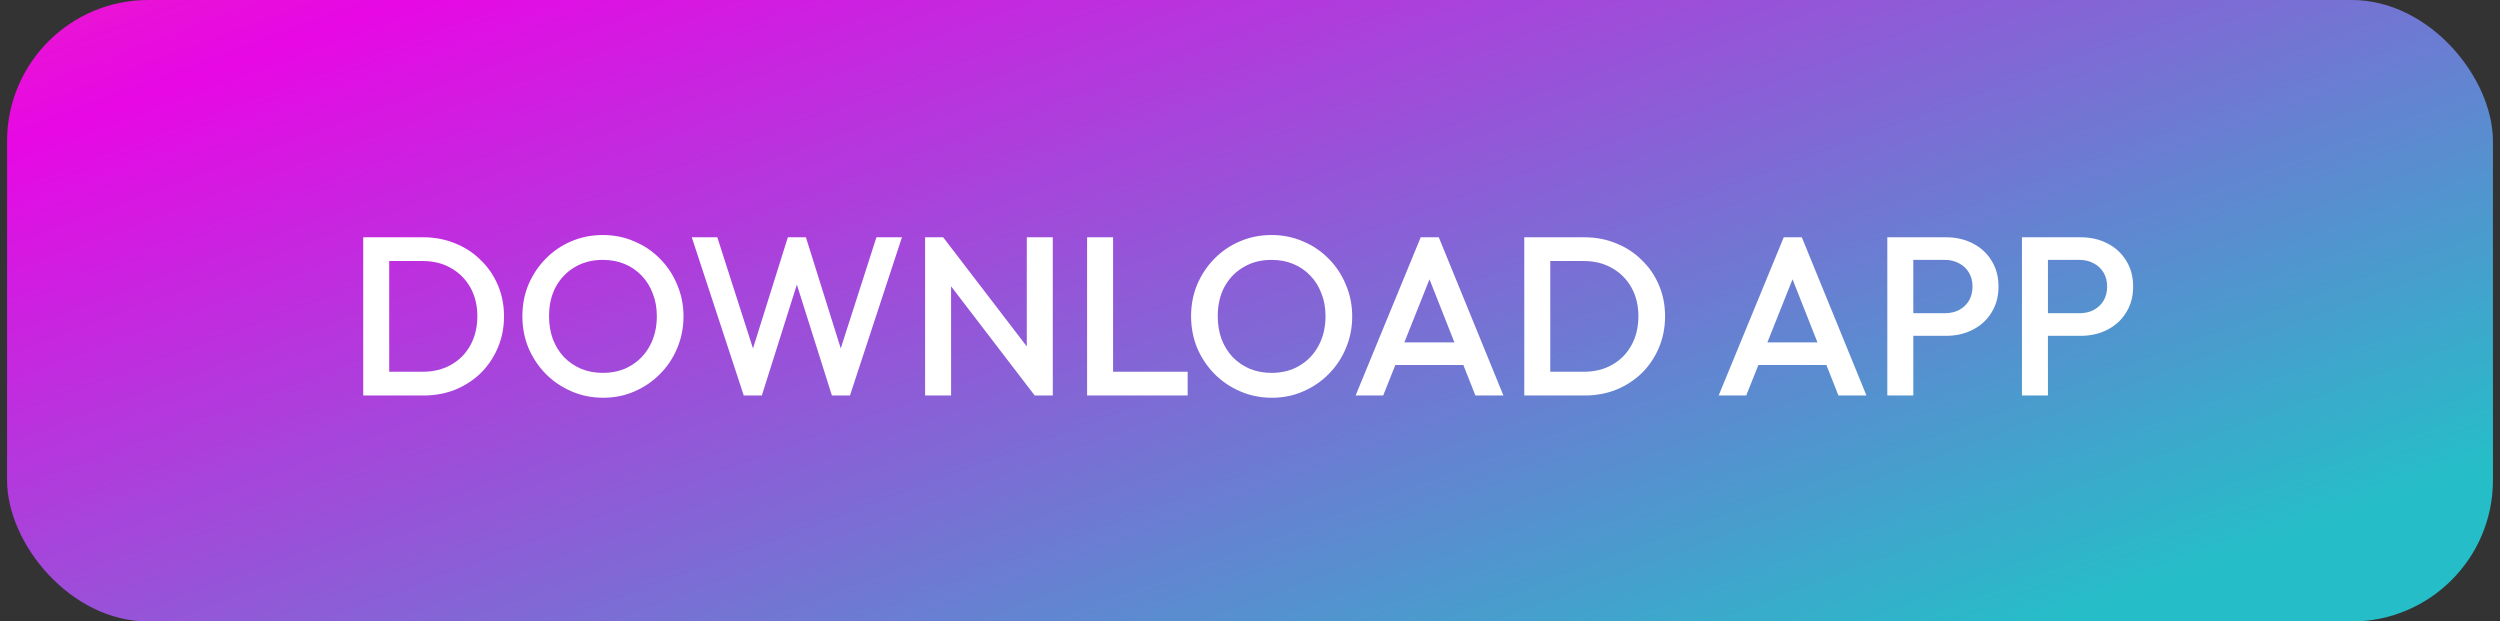
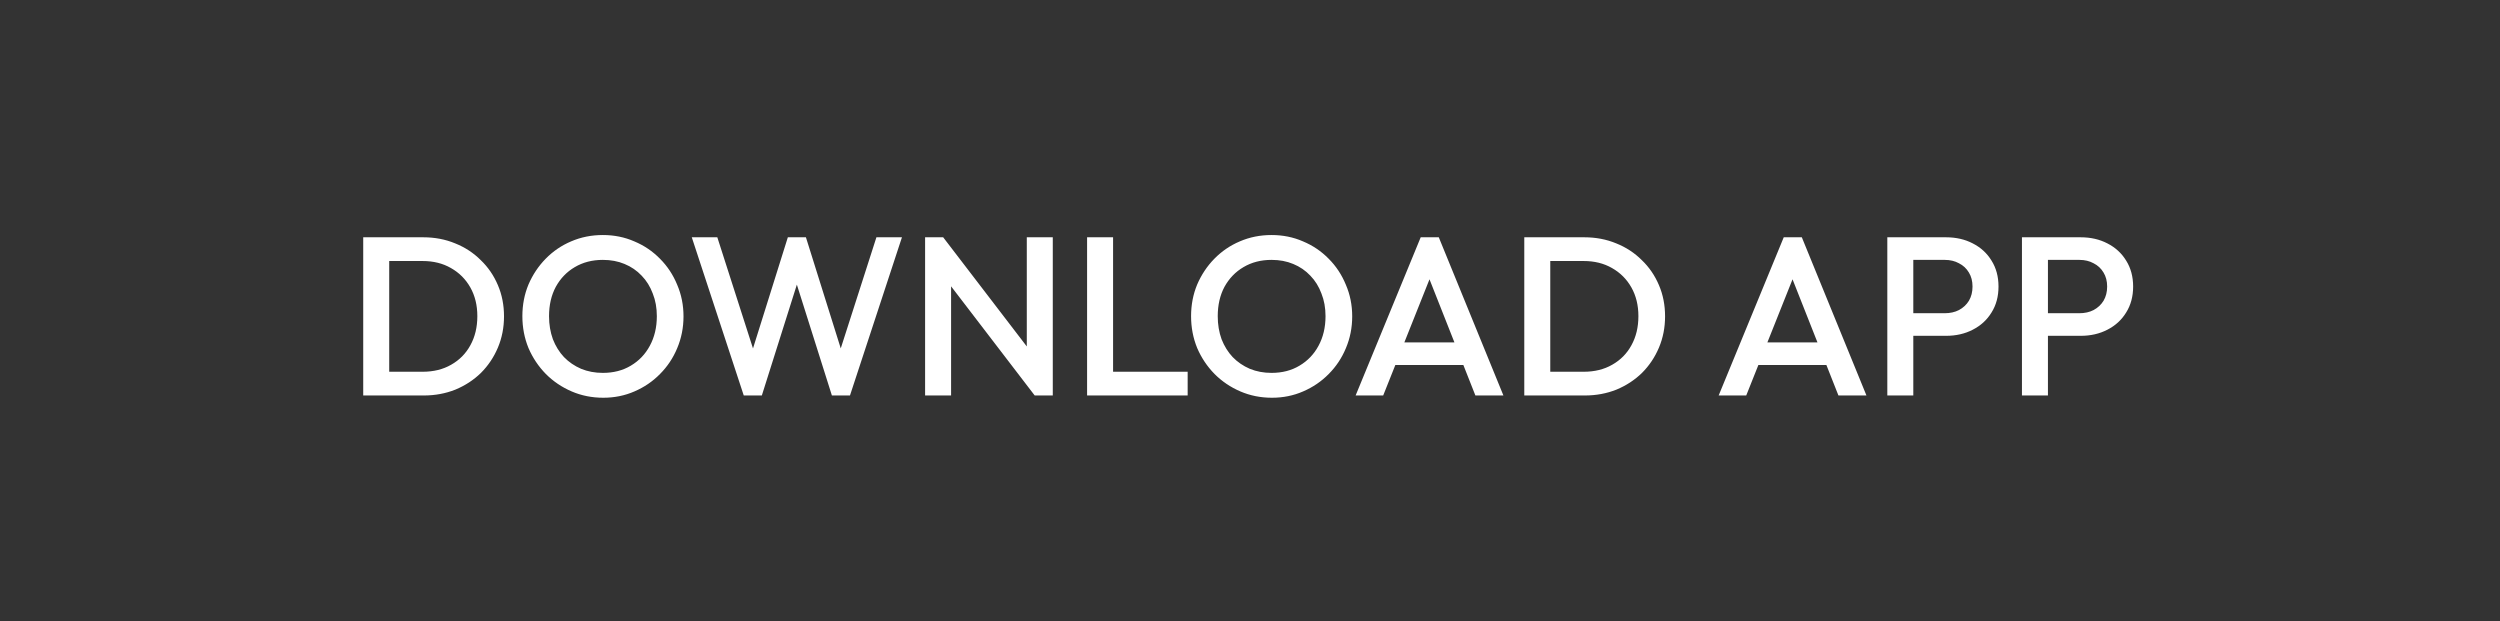
<svg xmlns="http://www.w3.org/2000/svg" width="177" height="44" viewBox="0 0 177 44" fill="none">
  <rect x="0" y="0" width="177" height="44" fill="#333333" stroke="none" />
-   <rect x="0.5" width="176" height="44" rx="10" fill="url(#paint0_linear_2429_1181)" />
  <path d="M26.98 28V26.32H29.924C30.692 26.32 31.364 26.155 31.94 25.824C32.527 25.493 32.98 25.035 33.3 24.448C33.631 23.851 33.796 23.163 33.796 22.384C33.796 21.616 33.631 20.939 33.3 20.352C32.969 19.765 32.511 19.307 31.924 18.976C31.348 18.645 30.681 18.48 29.924 18.48H26.98V16.8H29.972C30.783 16.8 31.535 16.944 32.228 17.232C32.921 17.509 33.524 17.904 34.036 18.416C34.559 18.917 34.964 19.509 35.252 20.192C35.54 20.864 35.684 21.6 35.684 22.4C35.684 23.189 35.54 23.925 35.252 24.608C34.964 25.291 34.564 25.888 34.052 26.4C33.54 26.901 32.937 27.296 32.244 27.584C31.551 27.861 30.804 28 30.004 28H26.98ZM25.716 28V16.8H27.556V28H25.716ZM42.712 28.16C41.912 28.16 41.165 28.011 40.472 27.712C39.778 27.413 39.17 27.003 38.648 26.48C38.125 25.947 37.714 25.333 37.416 24.64C37.128 23.936 36.984 23.184 36.984 22.384C36.984 21.584 37.128 20.837 37.416 20.144C37.714 19.451 38.12 18.843 38.632 18.32C39.154 17.787 39.757 17.376 40.44 17.088C41.133 16.789 41.88 16.64 42.68 16.64C43.48 16.64 44.221 16.789 44.904 17.088C45.597 17.376 46.205 17.787 46.728 18.32C47.25 18.843 47.656 19.456 47.944 20.16C48.242 20.853 48.392 21.6 48.392 22.4C48.392 23.2 48.242 23.952 47.944 24.656C47.656 25.349 47.25 25.957 46.728 26.48C46.216 27.003 45.613 27.413 44.92 27.712C44.237 28.011 43.501 28.16 42.712 28.16ZM42.68 26.4C43.437 26.4 44.098 26.229 44.664 25.888C45.24 25.547 45.688 25.077 46.008 24.48C46.338 23.872 46.504 23.173 46.504 22.384C46.504 21.797 46.408 21.264 46.216 20.784C46.034 20.293 45.773 19.872 45.432 19.52C45.09 19.157 44.685 18.88 44.216 18.688C43.757 18.496 43.245 18.4 42.68 18.4C41.933 18.4 41.272 18.571 40.696 18.912C40.13 19.243 39.682 19.707 39.352 20.304C39.032 20.901 38.872 21.595 38.872 22.384C38.872 22.971 38.962 23.515 39.144 24.016C39.336 24.507 39.597 24.928 39.928 25.28C40.269 25.632 40.674 25.909 41.144 26.112C41.613 26.304 42.125 26.4 42.68 26.4ZM52.658 28L48.978 16.8H50.786L53.554 25.424H53.075L55.779 16.8H57.059L59.763 25.424H59.282L62.05 16.8H63.858L60.178 28H58.898L56.178 19.392H56.658L53.938 28H52.658ZM65.497 28V16.8H66.777L67.337 18.912V28H65.497ZM73.257 28L66.553 19.248L66.777 16.8L73.481 25.552L73.257 28ZM73.257 28L72.697 26.032V16.8H74.537V28H73.257ZM76.966 28V16.8H78.806V28H76.966ZM78.23 28V26.32H84.086V28H78.23ZM90.055 28.16C89.255 28.16 88.509 28.011 87.816 27.712C87.122 27.413 86.514 27.003 85.992 26.48C85.469 25.947 85.058 25.333 84.76 24.64C84.472 23.936 84.328 23.184 84.328 22.384C84.328 21.584 84.472 20.837 84.76 20.144C85.058 19.451 85.463 18.843 85.975 18.32C86.498 17.787 87.101 17.376 87.784 17.088C88.477 16.789 89.224 16.64 90.023 16.64C90.823 16.64 91.565 16.789 92.248 17.088C92.941 17.376 93.549 17.787 94.072 18.32C94.594 18.843 94.999 19.456 95.287 20.16C95.586 20.853 95.736 21.6 95.736 22.4C95.736 23.2 95.586 23.952 95.287 24.656C94.999 25.349 94.594 25.957 94.072 26.48C93.559 27.003 92.957 27.413 92.263 27.712C91.581 28.011 90.845 28.16 90.055 28.16ZM90.023 26.4C90.781 26.4 91.442 26.229 92.007 25.888C92.584 25.547 93.031 25.077 93.352 24.48C93.682 23.872 93.847 23.173 93.847 22.384C93.847 21.797 93.751 21.264 93.559 20.784C93.378 20.293 93.117 19.872 92.775 19.52C92.434 19.157 92.029 18.88 91.559 18.688C91.101 18.496 90.589 18.4 90.023 18.4C89.277 18.4 88.615 18.571 88.04 18.912C87.474 19.243 87.026 19.707 86.695 20.304C86.376 20.901 86.216 21.595 86.216 22.384C86.216 22.971 86.306 23.515 86.487 24.016C86.68 24.507 86.941 24.928 87.272 25.28C87.613 25.632 88.018 25.909 88.487 26.112C88.957 26.304 89.469 26.4 90.023 26.4ZM95.978 28L100.586 16.8H101.866L106.442 28H104.458L100.874 18.928H101.546L97.93 28H95.978ZM98.25 25.84V24.24H104.186V25.84H98.25ZM109.183 28V26.32H112.127C112.895 26.32 113.567 26.155 114.143 25.824C114.73 25.493 115.183 25.035 115.503 24.448C115.834 23.851 115.999 23.163 115.999 22.384C115.999 21.616 115.834 20.939 115.503 20.352C115.172 19.765 114.714 19.307 114.127 18.976C113.551 18.645 112.884 18.48 112.127 18.48H109.183V16.8H112.175C112.986 16.8 113.738 16.944 114.431 17.232C115.124 17.509 115.727 17.904 116.239 18.416C116.762 18.917 117.167 19.509 117.455 20.192C117.743 20.864 117.887 21.6 117.887 22.4C117.887 23.189 117.743 23.925 117.455 24.608C117.167 25.291 116.767 25.888 116.255 26.4C115.743 26.901 115.14 27.296 114.447 27.584C113.754 27.861 113.007 28 112.207 28H109.183ZM107.919 28V16.8H109.759V28H107.919ZM121.681 28L126.289 16.8H127.569L132.145 28H130.161L126.577 18.928H127.249L123.633 28H121.681ZM123.953 25.84V24.24H129.889V25.84H123.953ZM134.886 23.776V22.176H137.686C138.07 22.176 138.406 22.101 138.694 21.952C138.993 21.792 139.228 21.573 139.398 21.296C139.569 21.008 139.654 20.672 139.654 20.288C139.654 19.904 139.569 19.573 139.398 19.296C139.228 19.008 138.993 18.789 138.694 18.64C138.406 18.48 138.07 18.4 137.686 18.4H134.886V16.8H137.782C138.486 16.8 139.116 16.944 139.67 17.232C140.236 17.52 140.678 17.925 140.998 18.448C141.329 18.971 141.494 19.584 141.494 20.288C141.494 20.992 141.329 21.605 140.998 22.128C140.678 22.651 140.236 23.056 139.67 23.344C139.116 23.632 138.486 23.776 137.782 23.776H134.886ZM133.622 28V16.8H135.462V28H133.622ZM144.418 23.776V22.176H147.218C147.602 22.176 147.938 22.101 148.226 21.952C148.524 21.792 148.759 21.573 148.93 21.296C149.1 21.008 149.186 20.672 149.186 20.288C149.186 19.904 149.1 19.573 148.93 19.296C148.759 19.008 148.524 18.789 148.226 18.64C147.938 18.48 147.602 18.4 147.218 18.4H144.418V16.8H147.314C148.018 16.8 148.647 16.944 149.202 17.232C149.767 17.52 150.21 17.925 150.53 18.448C150.86 18.971 151.026 19.584 151.026 20.288C151.026 20.992 150.86 21.605 150.53 22.128C150.21 22.651 149.767 23.056 149.202 23.344C148.647 23.632 148.018 23.776 147.314 23.776H144.418ZM143.154 28V16.8H144.994V28H143.154Z" fill="white" />
  <defs>
    <linearGradient id="paint0_linear_2429_1181" x1="-94.1" y1="-49.5" x2="-34.577" y2="111.128" gradientUnits="userSpaceOnUse">
      <stop offset="0.003" stop-color="#FE932E" />
      <stop offset="0.52" stop-color="#E708E4" />
      <stop offset="1" stop-color="#25BEC8" />
    </linearGradient>
  </defs>
</svg>